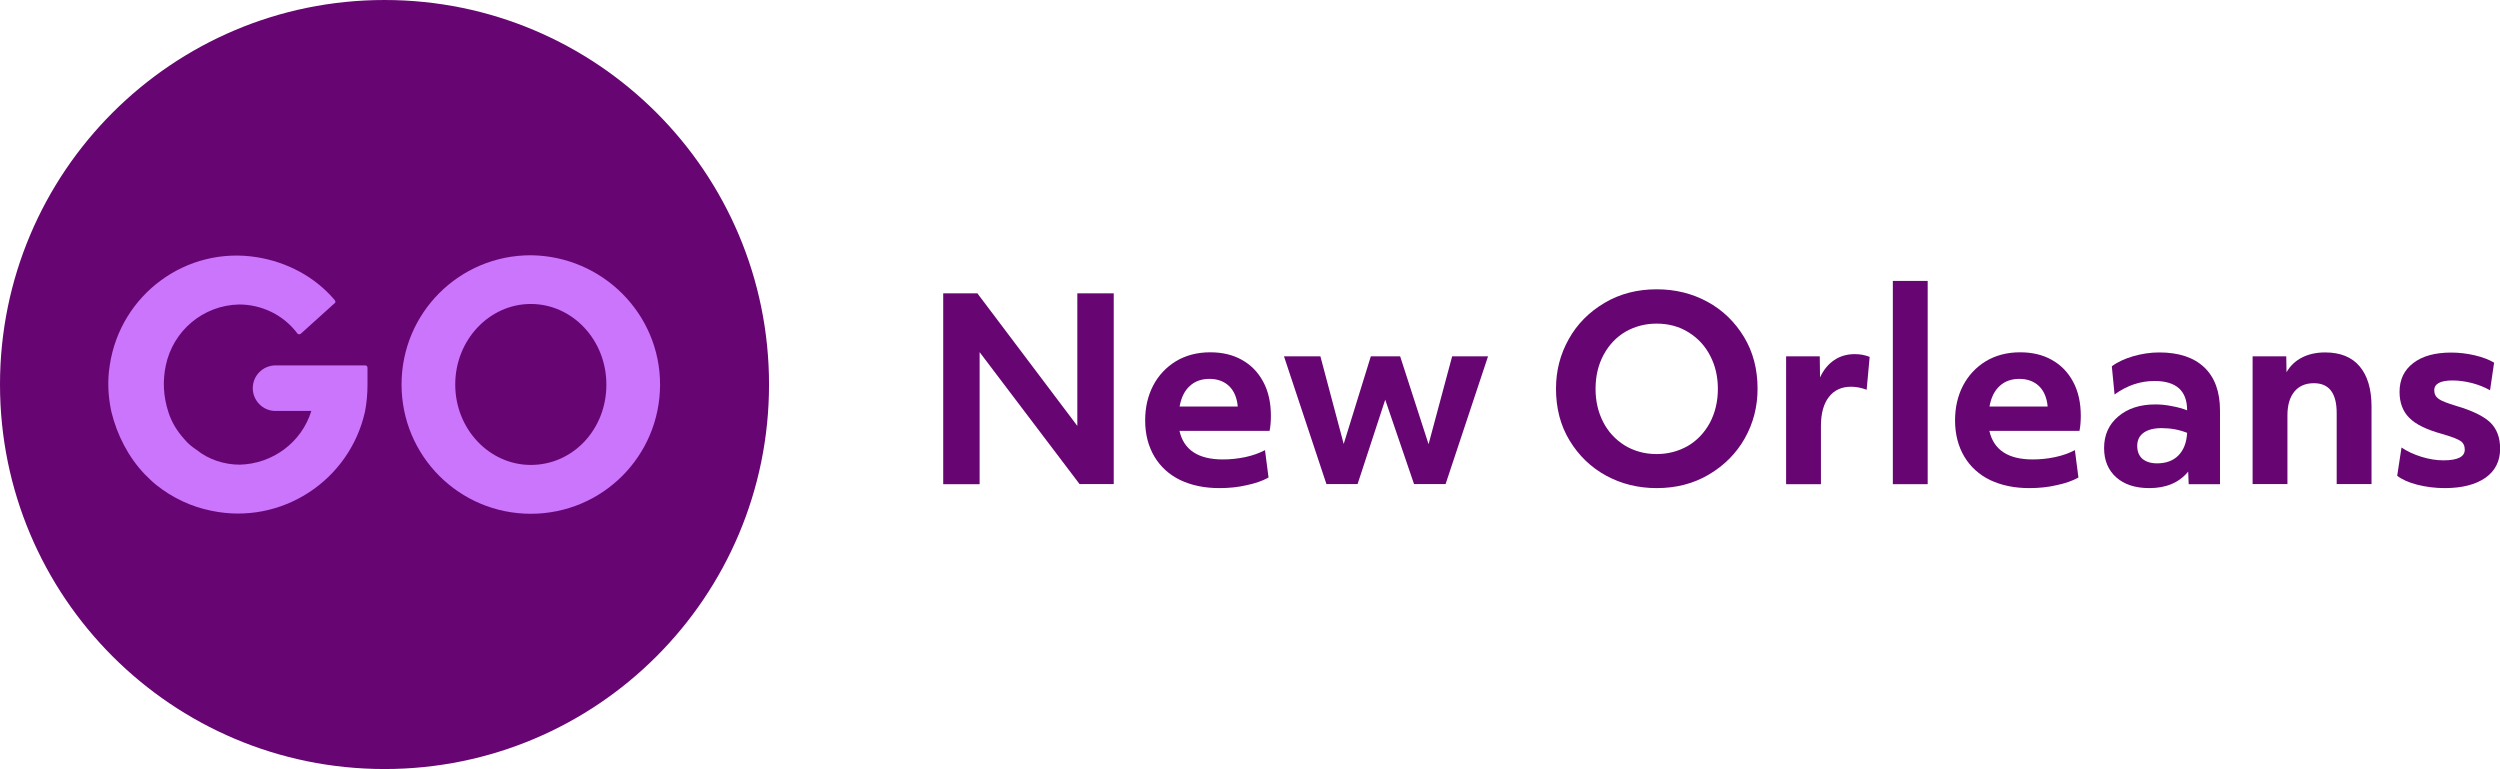
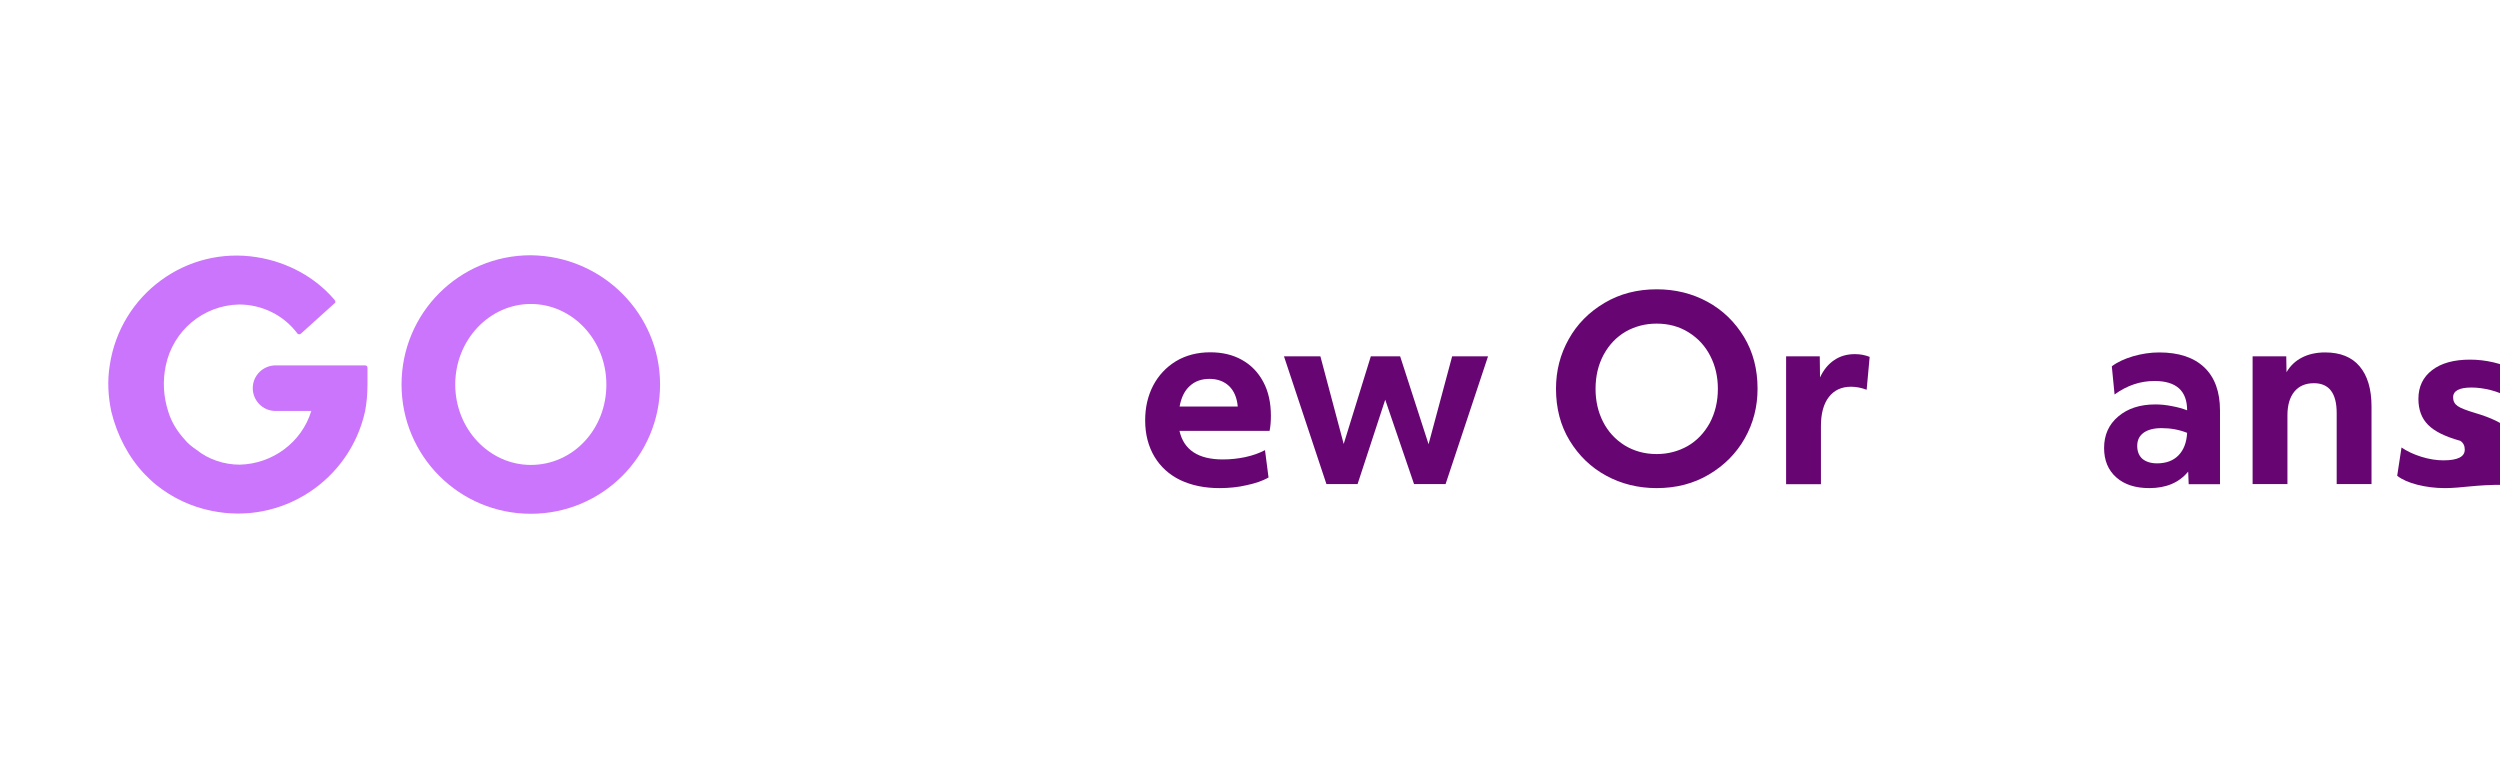
<svg xmlns="http://www.w3.org/2000/svg" version="1.1" id="Layer_1" x="0px" y="0px" viewBox="0 0 1908.9 587.2" style="enable-background:new 0 0 1908.9 587.2;" xml:space="preserve">
  <style type="text/css">
	.st0{fill:#670573;}
	.st1{fill:#CB74FC;}
</style>
  <g>
    <g>
-       <path class="st0" d="M293.6,0c162.2,0,293.6,131.5,293.6,293.6c0,162.2-131.4,293.6-293.6,293.6C131.4,587.2,0,455.7,0,293.6    C0,131.5,131.4,0,293.6,0z" />
      <g>
        <path class="st1" d="M280.6,293.8c0,6.9-0.6,13.7-1.9,20.5c-11.8,52.8-63.9,86.9-117.3,75.7c-15.5-3.1-29.8-9.9-42.2-19.8     c-3.1-2.5-6.2-5.6-8.7-8.1c-12.4-13-21.1-29.8-25.5-47.8c-2.5-11.8-3.1-23.6-1.2-35.4c8.1-54,58.4-91.2,112.4-82.5     c23,3.7,44.1,14.9,59,32.3c1.2,1.2,1.2,2.5,0,3.1l-25.5,23c-0.6,0.6-1.9,0.6-2.5,0l0,0c-10.6-14.3-27.3-22.3-44.7-22.3     c-27.3,0.6-50.3,19.9-55.9,46.5c-2.5,11.8-1.9,23.6,1.9,35.4c2.5,8.1,6.8,14.9,12.4,21.1c2.5,3.1,5.6,5.6,9.3,8.1     c9.3,7.4,21.1,11.2,32.9,11.2c24.8-0.6,47.2-16.8,54.6-41h-27.3c-9.9,0-17.4-8.1-17.4-17.4l0,0l0,0c0-9.9,8.1-17.4,17.4-17.4l0,0     h68.3c1.2,0,1.9,0.6,1.9,1.9C280.6,285.1,280.6,289.4,280.6,293.8z" />
        <path class="st1" d="M405.3,194.9c-54.6,0-98.7,44-98.7,98.7c0,54.6,44.1,98.7,98.7,98.7c54.6,0,98.7-44.1,98.7-98.7l0,0     C504,239.6,460,195.5,405.3,194.9z M405.3,355c-31.6,0-57.7-27.3-57.7-61.4c0-34.1,26.1-61.5,57.7-61.5     c31.7,0,57.7,27.4,57.7,61.5C463.1,327.7,437.6,355,405.3,355z" />
      </g>
    </g>
    <g>
-       <path class="st0" d="M720.2,224h26.1l76.3,101.2V224h27.8v145.6h-26.1L748,268.9v100.8h-27.8V224z" />
      <path class="st0" d="M931.1,372.7c-11.4,0-21.3-2.1-29.8-6.1c-8.5-4.1-15.1-10.1-19.8-17.9c-4.7-7.9-7.1-17.1-7.1-27.7    c0-9.8,2-18.7,6.1-26.6c4.1-7.8,9.9-14,17.4-18.6c7.5-4.5,16.3-6.8,26.2-6.8c9.2,0,17.3,1.9,24.2,5.8c7,3.9,12.4,9.5,16.3,16.8    c3.9,7.3,5.8,15.9,5.8,25.9c0,4.2-0.3,8.1-1,11.5h-68.8c3.3,14.6,14.4,21.8,33.1,21.8c5.9,0,11.6-0.6,17.2-1.8    c5.6-1.2,10.6-3,15-5.3l2.7,20.9c-4.6,2.6-10.2,4.5-16.9,5.9C945.4,372,938.4,372.7,931.1,372.7z M945.1,310.4    c-0.6-6.8-2.9-12-6.6-15.6c-3.8-3.6-8.8-5.5-15-5.5c-6.1,0-11.2,1.8-15.1,5.5c-4,3.6-6.5,8.9-7.7,15.6H945.1z" />
      <path class="st0" d="M980.4,272.1h27.8L1026,339l20.7-66.9h22.4l21.7,67.1l18-67.1h27.4l-32.4,97.5h-24.1l-22-64.4l-21.1,64.4    h-23.8L980.4,272.1z" />
      <path class="st0" d="M1264.9,372.7c-14,0-26.9-3.2-38.5-9.5c-11.6-6.3-20.9-15.3-27.9-26.8c-7-11.5-10.4-24.7-10.4-39.6    c0-13.7,3.2-26.2,9.7-37.8c6.4-11.5,15.5-20.7,27.3-27.7c11.8-7,25-10.4,39.9-10.4c14.2,0,27.1,3.2,38.7,9.5    c11.6,6.3,20.9,15.3,27.9,26.8c7,11.6,10.4,24.7,10.4,39.6c0,13.7-3.2,26.2-9.7,37.8c-6.5,11.5-15.6,20.7-27.4,27.7    C1293.1,369.3,1279.8,372.7,1264.9,372.7z M1264.9,346.7c8.7,0,16.6-2.1,23.7-6.1c7.1-4.1,12.7-10,16.9-17.6    c4.1-7.7,6.2-16.4,6.2-26.1c0-9.2-1.9-17.6-5.8-25.1c-3.8-7.5-9.3-13.5-16.5-18c-7.2-4.5-15.3-6.7-24.5-6.7    c-8.7,0-16.5,2.1-23.6,6.1c-7,4.1-12.6,9.9-16.8,17.6c-4.1,7.6-6.2,16.3-6.2,26.1c0,9.2,1.9,17.6,5.7,25.1    c3.8,7.5,9.3,13.5,16.4,18C1247.6,344.4,1255.7,346.7,1264.9,346.7z" />
      <path class="st0" d="M1363.8,272.1h25.7l0.2,16.1c2.7-5.8,6.3-10.2,10.8-13.2c4.5-3.1,9.8-4.6,15.8-4.6c4.1,0,7.8,0.7,11.3,2.1    l-2.3,25.1c-4-1.5-7.9-2.3-11.9-2.3c-7.3,0-12.9,2.6-17,7.9c-4,5.2-6,12.6-6,22v44.5h-26.6V272.1z" />
-       <path class="st0" d="M1445.3,214.5h26.6v155.2h-26.6V214.5z" />
-       <path class="st0" d="M1549.5,372.7c-11.4,0-21.3-2.1-29.8-6.1c-8.5-4.1-15.1-10.1-19.8-17.9c-4.7-7.9-7.1-17.1-7.1-27.7    c0-9.8,2-18.7,6.1-26.6c4.1-7.8,9.9-14,17.4-18.6c7.5-4.5,16.3-6.8,26.2-6.8c9.2,0,17.3,1.9,24.2,5.8c7,3.9,12.4,9.5,16.3,16.8    c3.9,7.3,5.8,15.9,5.8,25.9c0,4.2-0.3,8.1-1,11.5h-68.8c3.3,14.6,14.4,21.8,33.1,21.8c5.9,0,11.6-0.6,17.2-1.8    c5.6-1.2,10.6-3,15-5.3l2.7,20.9c-4.6,2.6-10.2,4.5-16.9,5.9C1563.7,372,1556.8,372.7,1549.5,372.7z M1563.5,310.4    c-0.6-6.8-2.9-12-6.6-15.6c-3.8-3.6-8.8-5.5-15-5.5c-6.1,0-11.2,1.8-15.1,5.5c-4,3.6-6.5,8.9-7.7,15.6H1563.5z" />
      <path class="st0" d="M1641.1,372.7c-10.6,0-19-2.7-25.2-8.2c-6.2-5.5-9.3-13-9.3-22.4c0-10,3.6-18,10.8-24.1    c7.2-6.1,16.6-9.2,28.3-9.2c4.1,0,8.3,0.4,12.7,1.3c4.4,0.8,8.3,1.9,11.6,3.2c0-14.9-8.3-22.4-24.9-22.4c-10.9,0-21,3.4-30.5,10.3    l-2.1-21.5c4.2-3.2,9.6-5.7,16.3-7.7c6.6-1.9,13.3-2.9,19.9-2.9c14.9,0,26.4,3.8,34.4,11.4c8,7.6,12,18.6,12,32.9v56.3h-23.9    l-0.4-9.6C1663.9,368.5,1654,372.7,1641.1,372.7z M1647,353.8c6.9,0,12.4-2,16.4-6.1c4-4.1,6.2-9.8,6.6-17.2    c-6-2.4-12.5-3.6-19.5-3.6c-5.9,0-10.4,1.2-13.7,3.5c-3.3,2.4-4.9,5.7-4.9,10.1c0,4.2,1.3,7.5,4,9.9    C1638.6,352.6,1642.3,353.8,1647,353.8z" />
      <path class="st0" d="M1720,272.1h25.7l0.2,12.1c2.8-4.8,6.7-8.6,11.8-11.2c5-2.6,11-3.9,17.7-3.9c11.5,0,20.3,3.5,26.3,10.6    s9.1,17.3,9.1,30.7v59.2h-26.6v-54.2c0-15.2-5.8-22.8-17.4-22.8c-6.4,0-11.3,2.1-14.9,6.4c-3.5,4.3-5.3,10.3-5.3,18.1v52.5H1720    V272.1z" />
-       <path class="st0" d="M1866.8,372.7c-7.4,0-14.4-0.9-21.1-2.6c-6.6-1.7-11.7-4-15.3-6.8l3.3-21.6c4.3,2.9,9.4,5.3,15.2,7.1    c5.8,1.8,11.4,2.7,16.8,2.7c10.9,0,16.3-2.7,16.3-8.2c0-2.9-1.1-5.2-3.4-6.7c-2.3-1.5-7.1-3.3-14.4-5.4    c-11.5-3.2-19.7-7.2-24.6-12.2c-4.9-4.9-7.4-11.5-7.4-19.8c0-9.3,3.5-16.7,10.5-22c7-5.4,16.7-8,28.9-8c6,0,12,0.7,18,2.1    c6,1.4,10.9,3.3,14.8,5.6l-3.1,21.1c-4-2.3-8.5-4.1-13.7-5.5c-5.2-1.3-10.1-2-14.9-2c-9.3,0-14,2.5-14,7.5c0,2.8,1.1,5,3.4,6.6    c2.2,1.6,6.7,3.3,13.3,5.3c12.3,3.6,20.9,7.8,26,12.6c5,4.8,7.6,11.5,7.6,20.1c0,9.4-3.7,16.9-11.2,22.2    C1890.3,370,1879.9,372.7,1866.8,372.7z" />
+       <path class="st0" d="M1866.8,372.7c-7.4,0-14.4-0.9-21.1-2.6c-6.6-1.7-11.7-4-15.3-6.8l3.3-21.6c4.3,2.9,9.4,5.3,15.2,7.1    c5.8,1.8,11.4,2.7,16.8,2.7c10.9,0,16.3-2.7,16.3-8.2c0-2.9-1.1-5.2-3.4-6.7c-11.5-3.2-19.7-7.2-24.6-12.2c-4.9-4.9-7.4-11.5-7.4-19.8c0-9.3,3.5-16.7,10.5-22c7-5.4,16.7-8,28.9-8c6,0,12,0.7,18,2.1    c6,1.4,10.9,3.3,14.8,5.6l-3.1,21.1c-4-2.3-8.5-4.1-13.7-5.5c-5.2-1.3-10.1-2-14.9-2c-9.3,0-14,2.5-14,7.5c0,2.8,1.1,5,3.4,6.6    c2.2,1.6,6.7,3.3,13.3,5.3c12.3,3.6,20.9,7.8,26,12.6c5,4.8,7.6,11.5,7.6,20.1c0,9.4-3.7,16.9-11.2,22.2    C1890.3,370,1879.9,372.7,1866.8,372.7z" />
    </g>
  </g>
</svg>